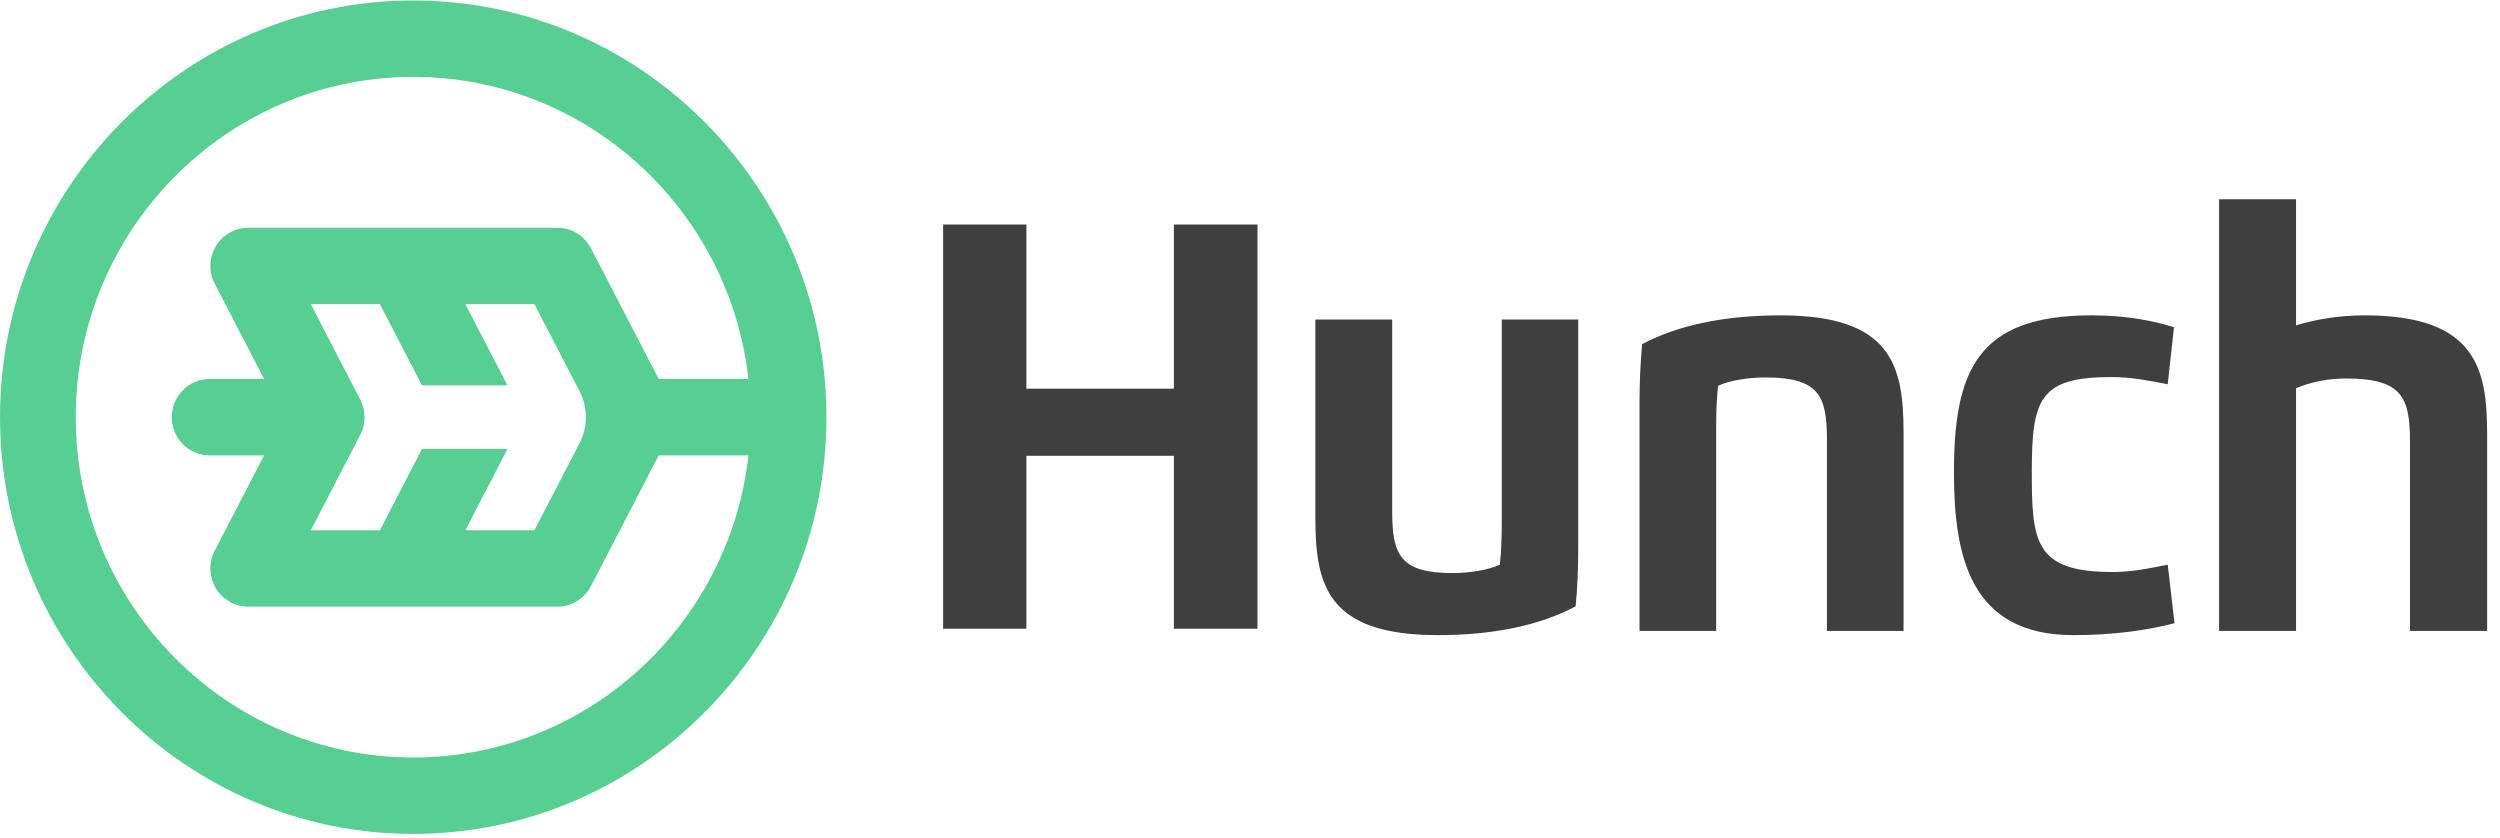
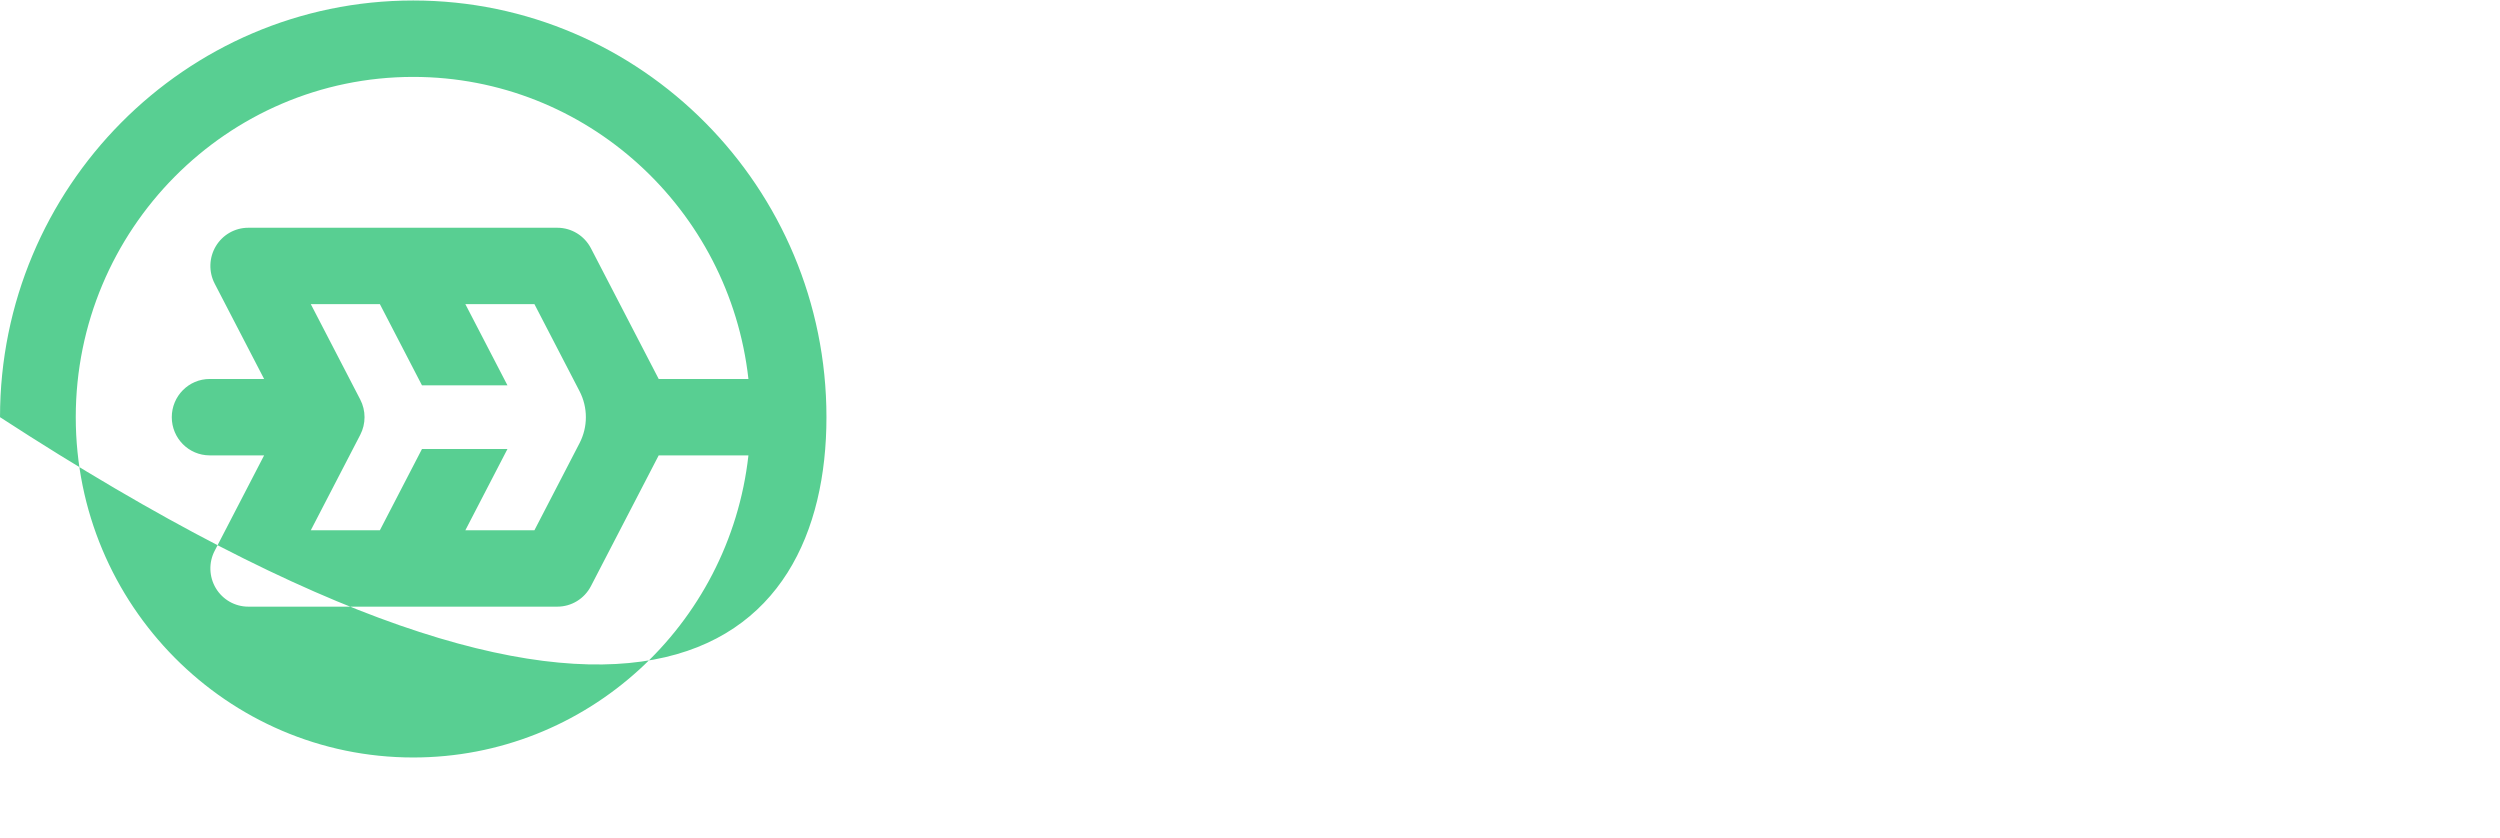
<svg xmlns="http://www.w3.org/2000/svg" viewBox="0 0 167 56">
  <g fill="none" fill-rule="evenodd">
-     <path id="logo-text" fill="#3F3F3F" d="M78.416,15 L84,15 L84,42 L78.416,42 L78.416,30.447 L68.562,30.447 L68.562,42 L63,42 L63,15 L68.562,15 L68.562,25.962 L78.416,25.962 L78.416,15 Z M87.866,21.346 L92.997,21.346 L92.997,34.123 C92.997,37.056 93.518,38.28 97.04,38.28 C98.141,38.28 99.413,38.082 100.19,37.721 C100.283,36.88 100.318,35.864 100.318,34.929 L100.318,21.346 L105.426,21.346 L105.426,36.553 C105.426,37.965 105.379,39.17 105.253,40.501 C102.844,41.796 99.682,42.427 96.055,42.427 C88.655,42.427 87.866,39.077 87.866,34.592 L87.866,21.346 Z M114.639,42.148 L109.52,42.148 L109.52,26.939 C109.52,25.527 109.578,24.323 109.692,22.992 C112.114,21.697 115.288,21.066 118.937,21.066 C126.359,21.066 127.158,24.416 127.158,28.902 L127.158,42.148 L122.039,42.148 L122.039,29.37 C122.039,26.437 121.508,25.223 117.951,25.213 C116.827,25.213 115.53,25.409 114.767,25.772 C114.673,26.614 114.639,27.629 114.639,28.564 L114.639,42.148 Z M145.257,41.633 C143.462,42.09 141.248,42.427 138.504,42.427 C131.589,42.427 130.524,37.125 130.524,31.554 C130.524,24.746 132.11,21.065 139.698,21.065 C142.036,21.065 143.785,21.417 145.222,21.858 L144.804,25.667 C143.555,25.422 142.325,25.187 141.063,25.187 C136.244,25.187 135.724,26.624 135.724,31.554 C135.724,36.213 135.933,38.21 141.11,38.21 C142.373,38.21 143.542,37.979 144.804,37.719 L145.257,41.633 Z M160.986,42.148 L160.986,29.486 C160.986,26.53 160.453,25.282 156.702,25.282 C155.553,25.282 154.36,25.516 153.376,25.934 L153.376,42.148 L148.235,42.148 L148.235,13.31 L153.376,13.31 L153.376,21.732 C154.731,21.324 156.26,21.066 157.963,21.066 C165.387,21.066 166.141,24.617 166.141,28.985 L166.141,42.148 L160.986,42.148 Z" />
-     <path id="logo-icon" fill="#58CF92" d="M28.188,29.994 L25.377,35.42 L20.762,35.42 L24.063,29.05 C24.447,28.309 24.447,27.427 24.063,26.686 L20.762,20.317 L25.377,20.317 L28.188,25.741 L33.898,25.741 L31.086,20.317 L35.7,20.317 L38.711,26.127 C39.278,27.217 39.278,28.517 38.711,29.608 L35.7,35.42 L31.086,35.42 L33.898,29.994 L28.188,29.994 Z M27.604,50.6 C15.173,50.6 5.061,40.403 5.061,27.867 C5.061,15.335 15.173,5.137 27.604,5.137 C39.179,5.137 48.731,13.981 49.995,25.316 L44.001,25.316 L39.474,16.584 C39.037,15.742 38.173,15.214 37.233,15.214 L16.584,15.214 C15.697,15.214 14.878,15.681 14.419,16.444 C13.962,17.207 13.931,18.156 14.342,18.948 L17.643,25.316 L14.005,25.316 C12.609,25.316 11.475,26.459 11.475,27.867 C11.475,29.278 12.609,30.419 14.005,30.419 L17.643,30.419 L14.342,36.79 C13.931,37.58 13.962,38.53 14.419,39.294 C14.878,40.057 15.697,40.524 16.584,40.524 L37.233,40.524 C38.173,40.524 39.037,39.997 39.474,39.153 L44.001,30.419 L49.995,30.419 C48.731,41.757 39.179,50.6 27.604,50.6 Z M27.604,0.033 C12.383,0.033 0.001,12.521 0.001,27.867 C0.001,43.217 12.383,55.705 27.604,55.705 C42.824,55.705 55.207,43.217 55.207,27.867 C55.207,12.521 42.824,0.033 27.604,0.033 Z" />
+     <path id="logo-icon" fill="#58CF92" d="M28.188,29.994 L25.377,35.42 L20.762,35.42 L24.063,29.05 C24.447,28.309 24.447,27.427 24.063,26.686 L20.762,20.317 L25.377,20.317 L28.188,25.741 L33.898,25.741 L31.086,20.317 L35.7,20.317 L38.711,26.127 C39.278,27.217 39.278,28.517 38.711,29.608 L35.7,35.42 L31.086,35.42 L33.898,29.994 L28.188,29.994 Z M27.604,50.6 C15.173,50.6 5.061,40.403 5.061,27.867 C5.061,15.335 15.173,5.137 27.604,5.137 C39.179,5.137 48.731,13.981 49.995,25.316 L44.001,25.316 L39.474,16.584 C39.037,15.742 38.173,15.214 37.233,15.214 L16.584,15.214 C15.697,15.214 14.878,15.681 14.419,16.444 C13.962,17.207 13.931,18.156 14.342,18.948 L17.643,25.316 L14.005,25.316 C12.609,25.316 11.475,26.459 11.475,27.867 C11.475,29.278 12.609,30.419 14.005,30.419 L17.643,30.419 L14.342,36.79 C13.931,37.58 13.962,38.53 14.419,39.294 C14.878,40.057 15.697,40.524 16.584,40.524 L37.233,40.524 C38.173,40.524 39.037,39.997 39.474,39.153 L44.001,30.419 L49.995,30.419 C48.731,41.757 39.179,50.6 27.604,50.6 Z M27.604,0.033 C12.383,0.033 0.001,12.521 0.001,27.867 C42.824,55.705 55.207,43.217 55.207,27.867 C55.207,12.521 42.824,0.033 27.604,0.033 Z" />
  </g>
</svg>